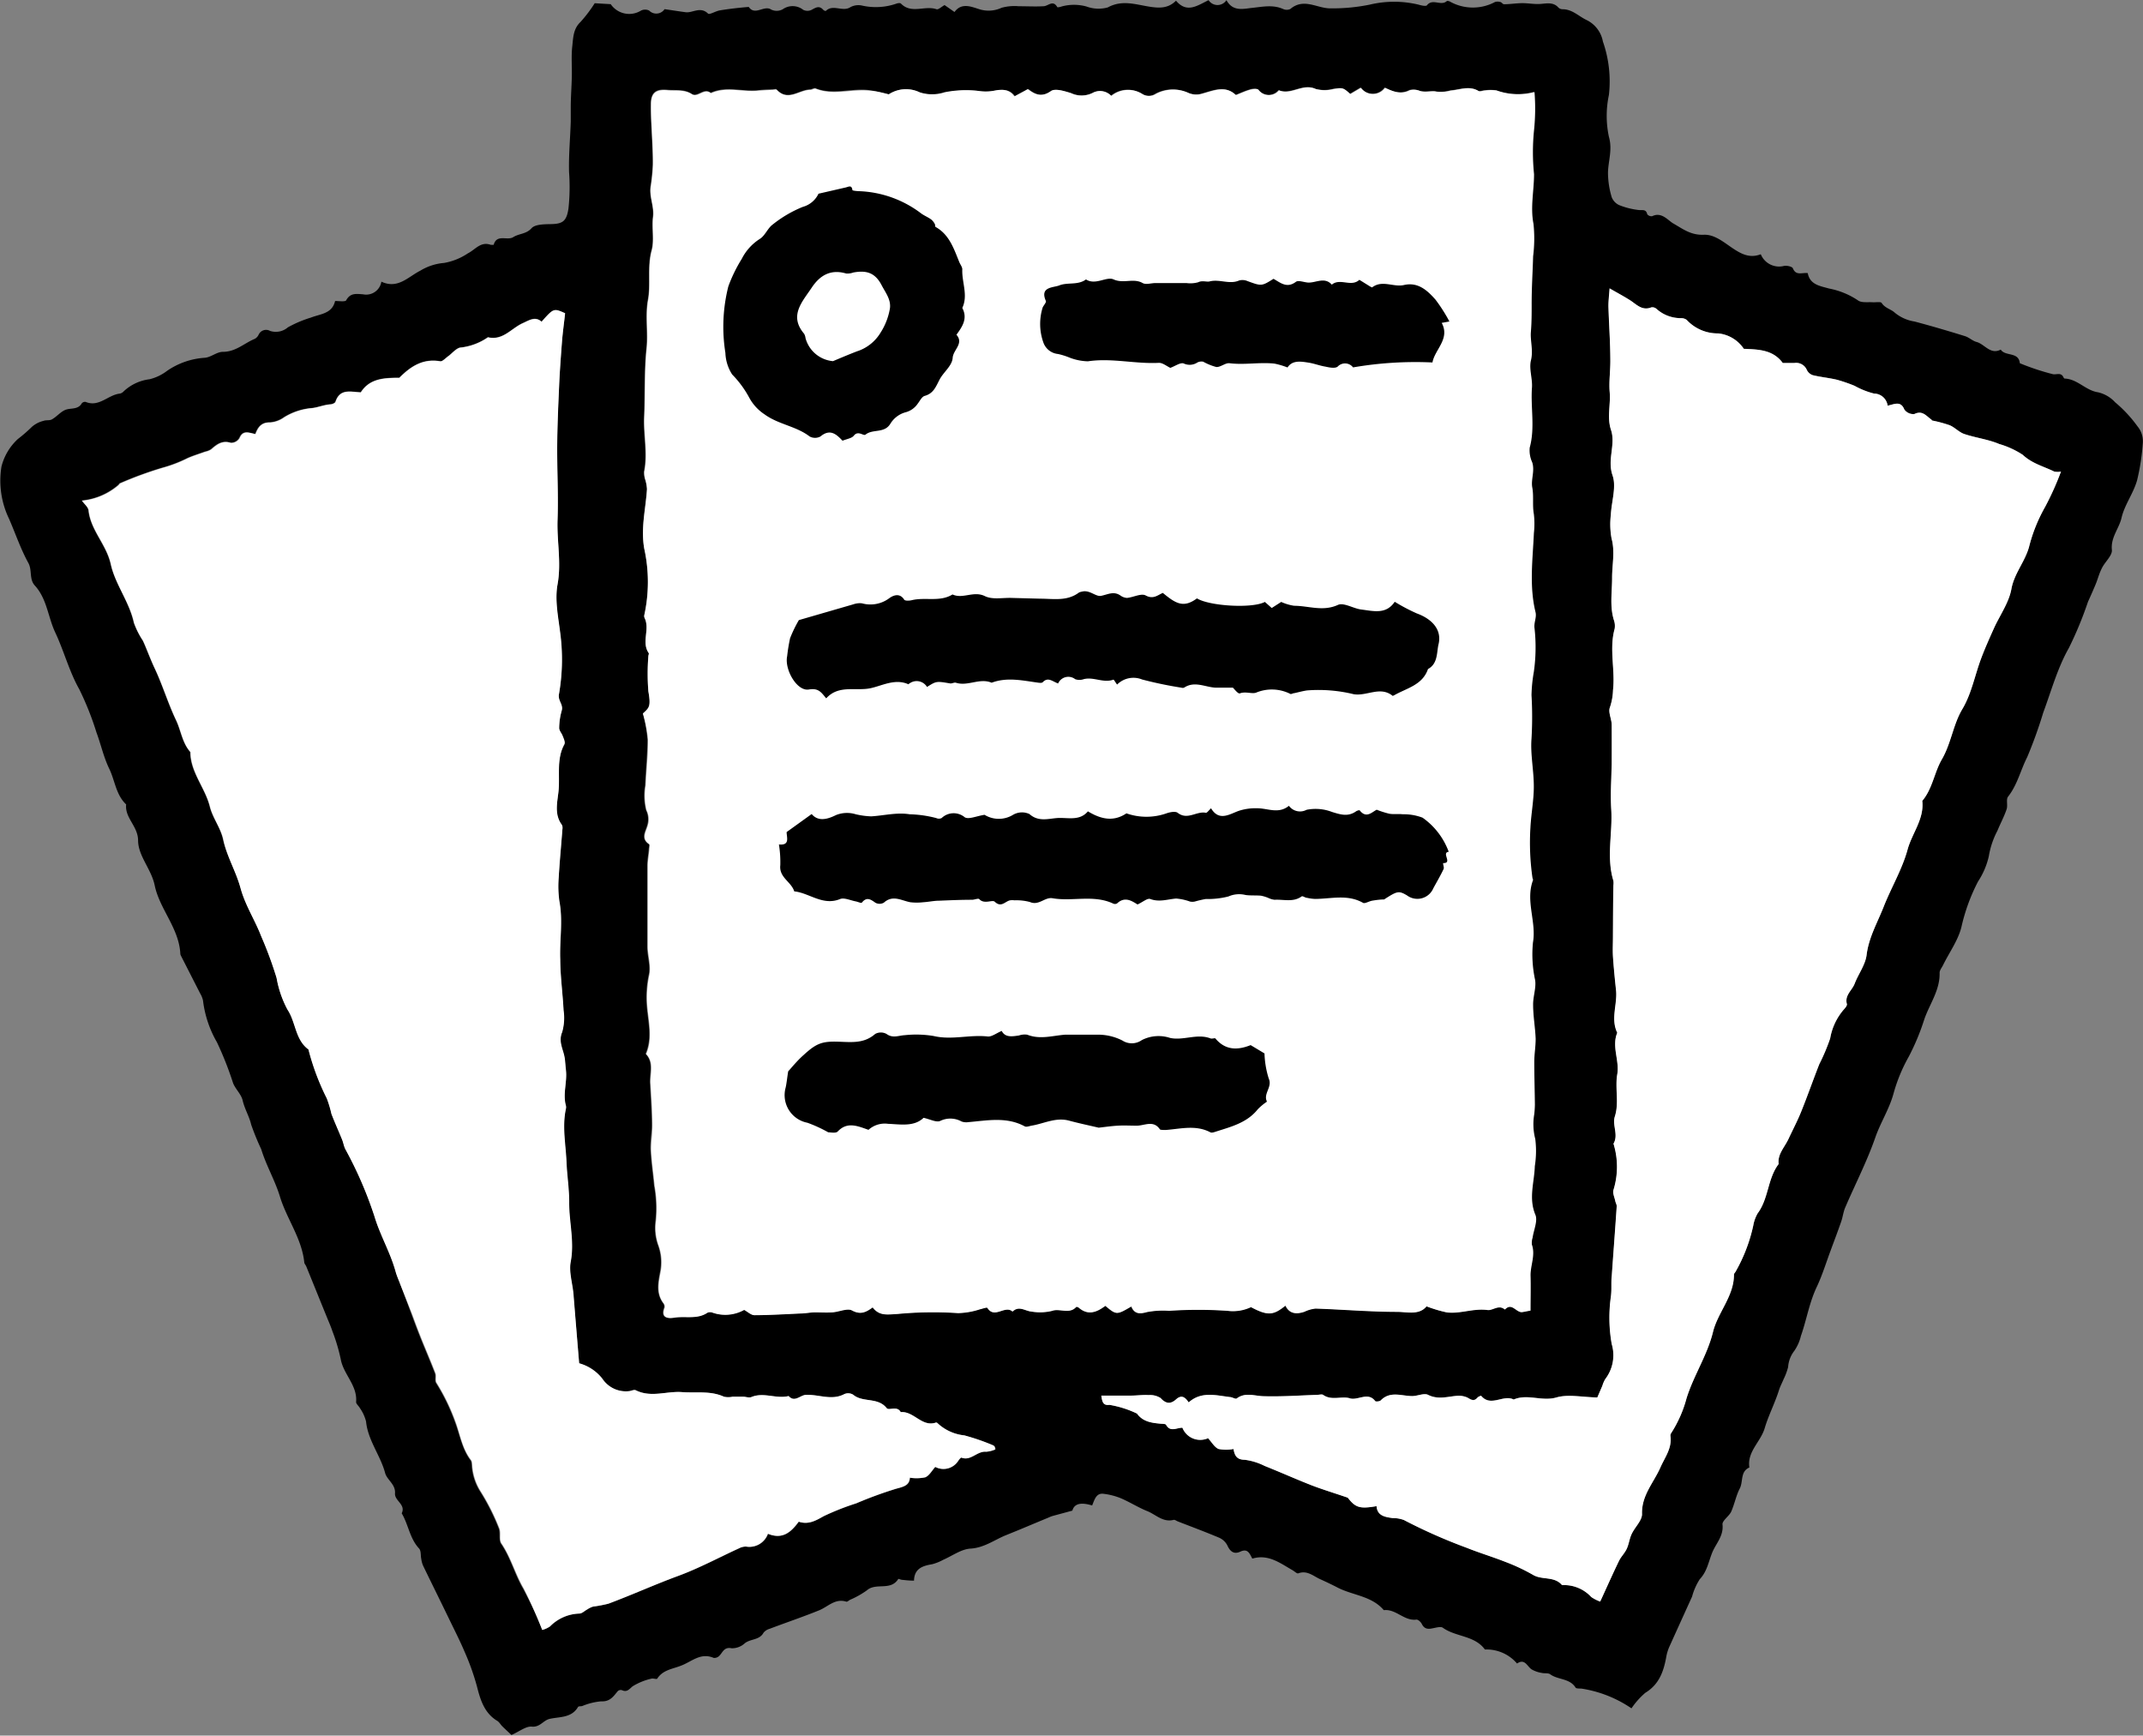
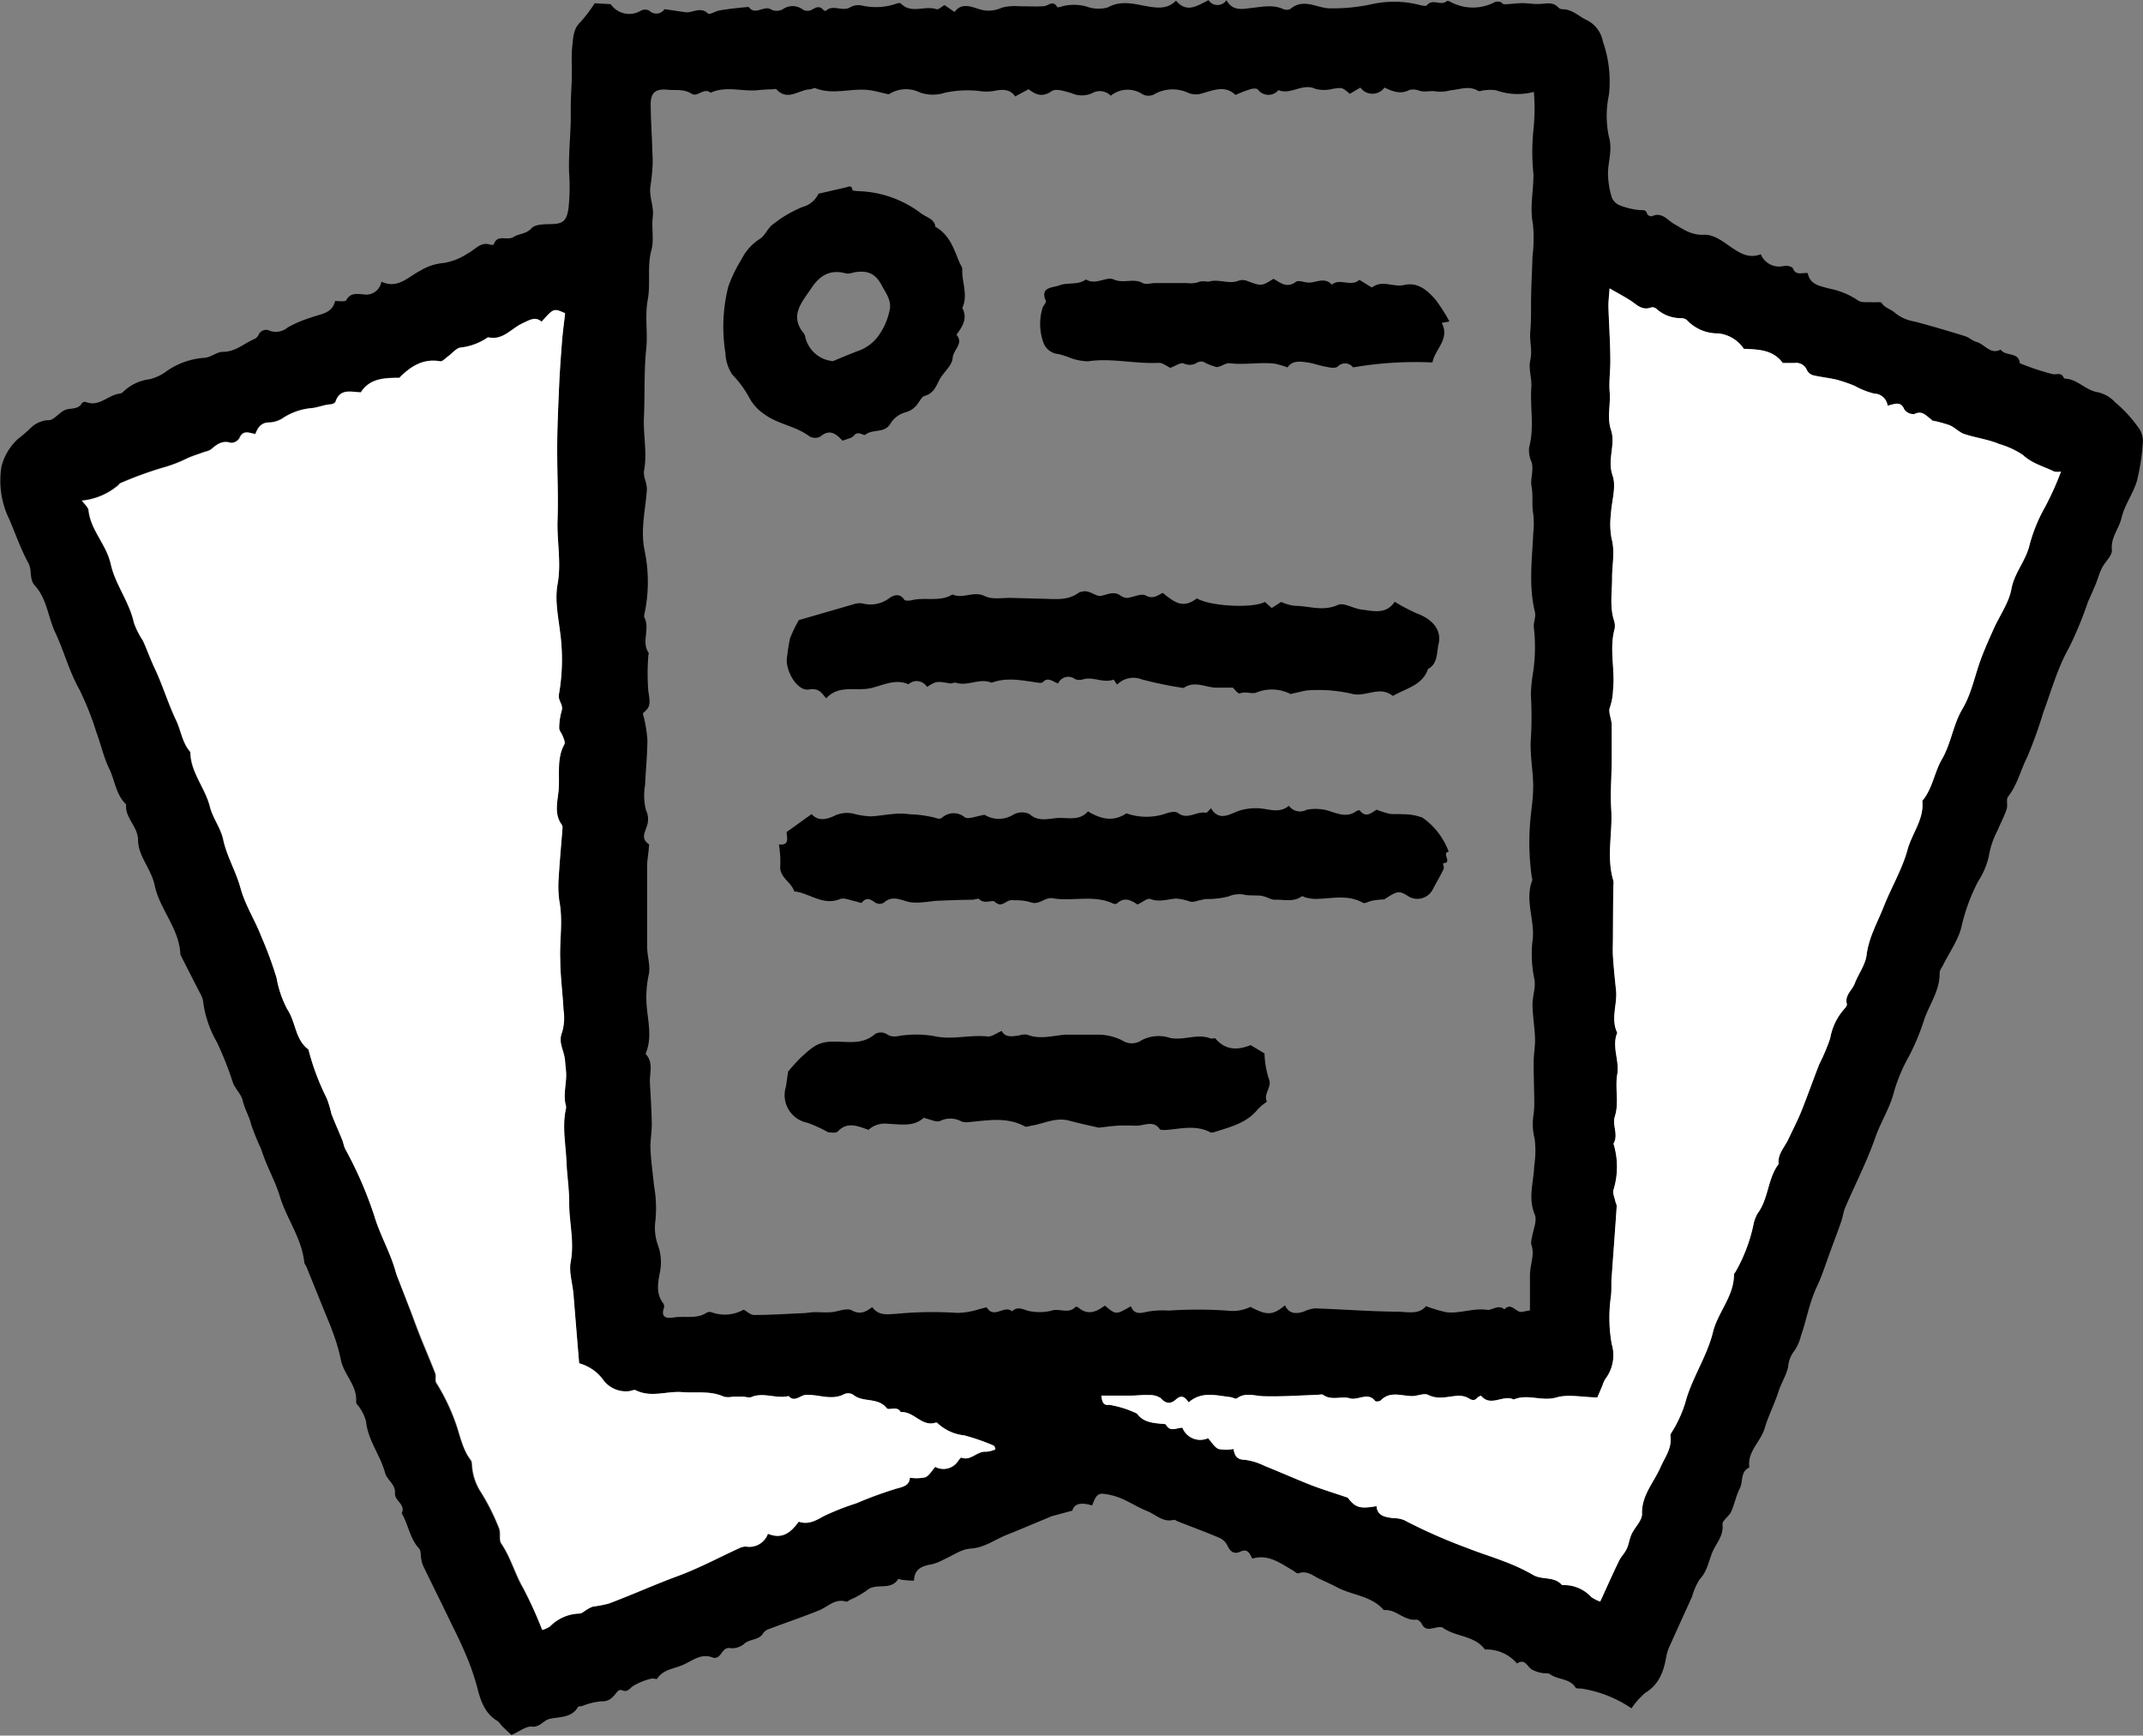
<svg xmlns="http://www.w3.org/2000/svg" viewBox="0 0 278.26 225.34">
  <rect x="0" y="0" width="278.26" height="225.34" fill="#808080" stroke="none" />
  <defs>
    <style>.cls-1{fill:#fff;}</style>
  </defs>
  <g id="Layer_2" data-name="Layer 2">
    <g id="Layer_1-2" data-name="Layer 1">
      <path d="M211.84,221.8a15.77,15.77,0,0,0-6.53-2.57c-.25,0-.64,0-.72-.11-.76-1.24-2.28-1-3.3-1.74-.27-.2-.74-.09-1.1-.18a3.82,3.82,0,0,1-1.35-.48c-.57-.42-.86-1.42-1.86-.74a5.2,5.2,0,0,0-4.17-1.82c-1.35-1.85-3.78-1.61-5.47-2.83-.28-.19-.87,0-1.29.07-.64.15-1.12.1-1.44-.57-.13-.25-.49-.58-.7-.55-1.55.19-2.57-1.3-4.06-1.24-.06,0-.15,0-.18,0-1.61-1.89-4.13-1.9-6.14-3-.69-.35-1.38-.68-2.09-1-.9-.4-1.7-1.2-2.86-.77-.18.07-.5-.27-.76-.41-1.61-.92-3.14-2.12-5.21-1.5-.35-.63-.57-1.37-1.57-.9-.79.37-1.31,0-1.67-.81a2.19,2.19,0,0,0-1.06-1c-1.78-.75-3.58-1.42-5.38-2.12-.18-.07-.38-.24-.54-.2-1.39.36-2.32-.7-3.43-1.14s-2.26-1.17-3.43-1.67a8.69,8.69,0,0,0-2.2-.57c-1-.15-1.2.75-1.52,1.51-1.22-.37-2.28-.38-2.57.67l-2.55.69a4,4,0,0,0-.54.21c-1.84.76-3.66,1.54-5.51,2.28-1.52.61-2.82,1.64-4.62,1.75-1.21.07-2.38.95-3.56,1.46a6.19,6.19,0,0,1-1.43.57c-1.23.21-2.31.55-2.35,2.13-.63,0-1.07-.06-1.5-.1-.19,0-.51-.16-.54-.12-1,1.6-2.89.43-4.08,1.48a11.46,11.46,0,0,1-2.17,1.22c-.17.09-.37.29-.5.25-1.45-.46-2.37.65-3.52,1.12-2.12.86-4.29,1.59-6.43,2.4a1.57,1.57,0,0,0-.79.5c-.54,1-1.69.78-2.44,1.38A2.45,2.45,0,0,1,95,214c-1-.21-1.16.56-1.62,1a.91.91,0,0,1-.71.25c-1.7-.73-2.84.48-4.22,1-1.12.45-2.36.54-3.11,1.69-.07.12-.51-.06-.74,0a8.15,8.15,0,0,0-2.46,1c-.48.4-.73.81-1.41.49a.58.58,0,0,0-.51.13c-.57.68-1,1.39-2.16,1.33a8.37,8.37,0,0,0-2.46.61c-.19.05-.48,0-.55.13-.85,1.44-2.39,1.24-3.69,1.54-.84.2-1.25,1.12-2.33,1-.76-.05-1.58.63-2.62,1.09-.26-.25-.72-.67-1.17-1.11-.23-.22-.39-.54-.65-.71-1.68-1-2.21-2.7-2.66-4.49a31.58,31.58,0,0,0-1.6-4.49c-.65-1.53-1.41-3-2.14-4.52-1.08-2.23-2.19-4.46-3.27-6.7a3.35,3.35,0,0,1-.22-.84c-.1-.46,0-1.08-.31-1.38-1.2-1.31-1.36-3.09-2.23-4.54.57-1.15-.94-1.62-.87-2.59.09-1.16-1-1.72-1.27-2.6-.61-2.33-2.25-4.27-2.49-6.74a5.31,5.31,0,0,0-.79-1.72c-.15-.29-.52-.56-.5-.82.18-2.15-1.65-3.57-2-5.56a23.79,23.79,0,0,0-1.08-3.62c-.22-.67-.52-1.32-.79-2-.87-2.13-1.73-4.27-2.6-6.4-.07-.18-.24-.34-.26-.52-.32-3.13-2.28-5.65-3.16-8.55-.65-2.13-1.77-4-2.43-6.15A32.56,32.56,0,0,1,32.61,146c-.22-1-.84-2-1.1-3.12-.18-.8-.92-1.46-1.24-2.24a43.59,43.59,0,0,0-2.1-5.32,14.19,14.19,0,0,1-1.81-5.42A3,3,0,0,0,26,129l-2.51-4.92a1.34,1.34,0,0,1-.07-.18c-.14-3.36-2.69-5.85-3.33-8.93-.44-2.15-2.14-3.8-2.16-5.84,0-1.86-1.74-2.92-1.55-4.69-1.33-1.25-1.45-3.09-2.19-4.62s-1.08-3.15-1.66-4.71a38.75,38.75,0,0,0-2.23-5.61c-1.31-2.31-2-5-3.13-7.39-.94-2-1.07-4.36-2.64-6.08-.77-.83-.33-2-.85-2.94-1-1.82-1.66-3.79-2.49-5.7a11.4,11.4,0,0,1-1-6.81A7.26,7.26,0,0,1,2.32,57a19.93,19.93,0,0,0,1.82-1.58,3.55,3.55,0,0,1,1.52-.78c.35-.14.82,0,1.13-.22.64-.37,1.16-1.05,1.83-1.25s1.55,0,2-.81a.56.56,0,0,1,.5-.18c1.75.73,2.92-.93,4.46-1.08a.93.93,0,0,0,.47-.28,5.94,5.94,0,0,1,3.37-1.58,6.21,6.21,0,0,0,2.3-1.11,9.73,9.73,0,0,1,4.89-1.68c.8-.07,1.56-.78,2.34-.77,1.67,0,2.77-1.13,4.14-1.69a1.2,1.2,0,0,0,.49-.53,1.06,1.06,0,0,1,1.48-.5,2.39,2.39,0,0,0,2.32-.46,15.27,15.27,0,0,1,3-1.27c1.22-.48,2.75-.49,3.13-2.15.52,0,1.31.13,1.44-.09.55-1,1.32-.83,2.18-.78a2,2,0,0,0,2.39-1.64c2.14,1,3.47-.63,5.06-1.43a7,7,0,0,1,3.07-1,8,8,0,0,0,3.09-1.24c1-.5,1.66-1.59,3-1.11.11,0,.35,0,.36,0,.41-1.45,1.76-.51,2.54-1s1.68-.38,2.38-1.16c.44-.49,1.53-.51,2.33-.53,1.74,0,2.2-.37,2.46-2a26.11,26.11,0,0,0,.08-4.76c-.06-2.17.15-4.35.22-6.53,0-.61,0-1.22,0-1.82,0-1.36.11-2.72.14-4.07s-.09-2.64.06-3.94c.12-1.09.12-2.24,1.07-3.13A18.25,18.25,0,0,0,77.22.42L79.3.54a2.91,2.91,0,0,0,3.94.83,1.21,1.21,0,0,1,1.05,0,1.29,1.29,0,0,0,2-.18c1.06.15,1.91.29,2.76.4s1.91-.79,2.88.17c.19.2,1-.34,1.59-.42C94.74,1.14,96,1,97.22.9c.82,1.2,2-.29,2.93.35a1.64,1.64,0,0,0,1.49-.05,2.22,2.22,0,0,1,2.66.08,1.24,1.24,0,0,0,1.08,0c.56-.31,1-.59,1.52,0,.07.09.3.17.34.13.94-.91,2.18.19,3.2-.49a2.18,2.18,0,0,1,1.48-.2,8.15,8.15,0,0,0,4.51-.26c.16-.06.46-.09.55,0,1.35,1.4,3.12.21,4.62.74.24.08.64-.32,1.05-.54l1.29.9c.88-1.22,2.1-.72,3.11-.4a4,4,0,0,0,3-.15,6.25,6.25,0,0,1,2.22-.2c1.07,0,2.14.06,3.21,0,.61,0,1.24-.88,1.8.11,0,.06.37,0,.54-.07a6.06,6.06,0,0,1,3.27,0,4.47,4.47,0,0,0,2.76.11c1.82-1,3.57-.39,5.3-.11,1.34.22,2.51.28,3.55-.76,1.42,1.68,2.77.63,4.23-.07a1.38,1.38,0,0,0,2.32,0c.84,1.53,2.2,1.12,3.36,1,1.35-.14,2.67-.44,4,.15a1.11,1.11,0,0,0,.93,0c1.69-1.43,3.34-.18,5-.09a24,24,0,0,0,5.32-.48,13.63,13.63,0,0,1,6.32,0c.36.11,1,.25,1.11.08.73-.92,1.81.14,2.56-.53.08-.07.36,0,.52.11a6.1,6.1,0,0,0,5.75,0,1.17,1.17,0,0,1,.67,0c.18,0,.33.29.49.29.78,0,1.56-.13,2.34-.14s1.62.16,2.42.1,1.66-.27,2.32.48a.79.79,0,0,0,.54.21c1.26,0,2.09.92,3.13,1.41a3.87,3.87,0,0,1,2.1,2.78,15.66,15.66,0,0,1,.78,6.94,13.06,13.06,0,0,0,0,5.43c.48,1.68-.08,3.1-.12,4.63a11.23,11.23,0,0,0,.48,3.2,1.86,1.86,0,0,0,1,1.05,9.85,9.85,0,0,0,2.62.64c.47,0,.86-.08,1,.54a.71.71,0,0,0,.64.25c1.2-.59,2,.49,2.7.92,1.27.72,2.3,1.56,4,1.49,1.42-.06,2.62,1,3.81,1.79s2.23,1.26,3.59.74a2.57,2.57,0,0,0,3,1.52c.37-.08,1.07.07,1.17.31.4,1,1.2.52,1.93.62.28,1.52,1.62,1.67,2.76,2A10.11,10.11,0,0,1,241.25,39c.46.35,1.32.19,2,.25.37,0,1-.09,1.08.09.43.67,1.21.8,1.68,1.24a5.27,5.27,0,0,0,2.57,1.16c2.2.58,4.39,1.23,6.56,1.9.52.16,1,.62,1.48.75,1.08.27,1.8,1.71,3.17,1,.59.92,2.32.24,2.48,1.77a32,32,0,0,0,4.28,1.42c.5.1,1.08-.29,1.4.44a.22.22,0,0,0,.14.13c1.66.06,2.72,1.54,4.32,1.78a4.31,4.31,0,0,1,2.23,1.3,17,17,0,0,1,2.91,3.13,3,3,0,0,1,.69,2.11,28.78,28.78,0,0,1-.75,4.9c-.49,1.71-1.59,3.12-2,4.79-.31,1.45-1.44,2.58-1.27,4.24.07.72-.87,1.52-1.28,2.33s-.53,1.41-.82,2.11-.65,1.52-1,2.28a48.25,48.25,0,0,1-2.48,6c-1.48,2.6-2.29,5.59-3.34,8.42a58.08,58.08,0,0,1-2.08,5.77c-.86,1.68-1.27,3.59-2.48,5.12-.29.37,0,1.14-.2,1.67-.32.94-.8,1.82-1.18,2.75a10.93,10.93,0,0,0-1.12,3.32,9.94,9.94,0,0,1-1.4,3.28,24.35,24.35,0,0,0-2.11,5.7c-.38,1.81-1.59,3.44-2.43,5.15-.16.33-.45.67-.45,1,.06,2.28-1.32,4.07-2,6.08a29.92,29.92,0,0,1-2,4.8,21.27,21.27,0,0,0-2,4.86c-.56,2-1.67,3.7-2.34,5.62-1.08,3.11-2.61,6.07-3.91,9.1-.25.58-.32,1.23-.52,1.82-.44,1.27-.92,2.53-1.38,3.78-.58,1.56-1.07,3.16-1.77,4.66-1,2.07-1.34,4.31-2.09,6.43a5.69,5.69,0,0,1-.86,1.94,3.84,3.84,0,0,0-.8,2.1,8,8,0,0,1-.59,1.58c-.19.47-.44.92-.59,1.4-.53,1.69-1.37,3.3-1.85,4.92-.52,1.81-2.32,3.07-2,5.14-1.21.53-.78,1.83-1.25,2.73s-.67,2-1.11,3c-.28.61-1.18,1.16-1.13,1.67.16,1.51-.86,2.47-1.34,3.66s-.66,2.44-1.61,3.44a8,8,0,0,0-1,2.26c-1,2.2-2,4.4-3,6.62a5.8,5.8,0,0,0-.36,1.25c-.34,1.87-.93,3.54-2.71,4.62A10.27,10.27,0,0,0,211.84,221.8ZM115.4,12.25c-.93-.21-1.73-.44-2.53-.55-2.32-.3-4.67.67-7-.25-.18-.07-.46.14-.7.15-1.45.05-2.89,1.58-4.35,0-.09-.1-.37,0-.56,0-.63,0-1.26.05-1.89.11-2,.2-4.11-.59-6.1.33-.88-.73-1.7.63-2.47.13-1-.65-2.11-.42-3.16-.52-1.5-.14-2.12.36-2.15,1.8,0,1.77.12,3.54.19,5.31,0,.87.1,1.75.06,2.61a25.91,25.91,0,0,1-.28,2.78c-.22,1.37.48,2.64.3,4s.19,3-.18,4.33c-.58,2.14-.08,4.28-.47,6.42s0,4.15-.18,6.2c-.33,3-.18,6.06-.32,9.09-.1,2.33.46,4.67,0,7a3,3,0,0,0,.17,1.13A5.44,5.44,0,0,1,84,63.48c-.16,2.58-.83,5.08-.35,7.75a20.05,20.05,0,0,1,0,8.62.62.62,0,0,0,.05.38c.71,1.46-.46,3.14.54,4.56,0,.08-.06.25-.06.38a28.94,28.94,0,0,0,0,4.56c.35,2,.11,2.13-.71,2.89A18.45,18.45,0,0,1,84.06,96c0,2-.22,4-.3,5.94a7.9,7.9,0,0,0,.11,3.23,2.64,2.64,0,0,1,.15,2c-.22.81-.88,1.68.21,2.41.11.08,0,.48,0,.73-.06.7-.2,1.4-.2,2.09,0,3.51,0,7,0,10.52,0,1.2.45,2.46.21,3.6a14.06,14.06,0,0,0-.27,4.09c.17,2.06.74,4.16-.15,6.21,1.09,1.14.49,2.54.57,3.83.1,1.79.22,3.58.24,5.37,0,1.06-.22,2.13-.17,3.18.07,1.58.31,3.15.46,4.73a16.29,16.29,0,0,1,.18,4.58,6.67,6.67,0,0,0,.35,3.21,6.43,6.43,0,0,1,.25,3.39c-.26,1.39-.57,2.81.41,4.1a.71.71,0,0,1,.12.54c-.5,1.34.37,1.45,1.27,1.3,1.43-.23,3,.26,4.3-.65a.9.9,0,0,1,.66,0,5,5,0,0,0,4.1-.36c.48.26.91.69,1.34.69,2.07,0,4.14-.14,6.2-.23.56,0,1.12-.13,1.67-.14.75,0,1.5.07,2.24,0s2-.58,2.57-.24c1.1.6,1.8.23,2.67-.41.87,1.18,2,.92,3.22.86a49.2,49.2,0,0,1,7.87-.11,9.77,9.77,0,0,0,2.81-.49c.36-.07,1-.3,1-.19.92,1.5,2.3-.41,3.26.48.82-.82,1.63-.08,2.45,0a6.65,6.65,0,0,0,2.64-.08c1-.39,2.27.5,3.17-.52,0,0,.26,0,.35.1,1.24,1.08,2.38.54,3.44-.25,1.45,1.21,1.45,1.21,3.38.08.38.95,1,1,2,.74a11,11,0,0,1,2.88-.17,56.54,56.54,0,0,1,7.59,0,5.45,5.45,0,0,0,3.06-.48c2.21,1.18,2.92,1.06,4.48-.2.52,1.11,1.42,1.14,2.44.81a4.48,4.48,0,0,1,1.46-.42c3.54.12,7.08.4,10.62.43,1.32,0,2.84.45,3.79-.72a17.57,17.57,0,0,0,2.65.79c1.75.21,3.46-.56,5.27-.31.69.09,1.47-.76,2.26-.06.93-1,1.51.51,2.32.32l1-.19c0-1.56,0-3,0-4.5s.66-2.68.17-4.07a2.12,2.12,0,0,1,.09-.88c.14-1,.7-2.17.36-3-.9-2.16-.13-4.21-.07-6.3a12.71,12.71,0,0,0,.06-3.53,7.58,7.58,0,0,1-.14-3.17,11.88,11.88,0,0,0,.09-1.33c0-1.83-.09-3.67-.08-5.5,0-1,.21-2,.18-3-.05-1.47-.31-2.94-.33-4.42,0-1.07.42-2.18.26-3.22a15.72,15.72,0,0,1-.28-4.88c.45-2.69-1.06-5.37,0-8.07,0-.09-.05-.24-.07-.36a31.84,31.84,0,0,1-.26-6.47c.09-1.78.44-3.55.44-5.32,0-2.08-.46-4.17-.3-6.22a48.8,48.8,0,0,0,0-5.67,19.55,19.55,0,0,1,.3-3,22.52,22.52,0,0,0,.1-5.62c-.13-.81.3-1.43.12-2.16-.83-3.4-.36-6.83-.21-10.25a11.16,11.16,0,0,0,0-2.45c-.22-1.18,0-2.35-.22-3.54-.2-1,.32-2.12,0-3.21a3.68,3.68,0,0,1-.32-1.91c.71-2.59.1-5.2.29-7.79.08-1.16-.39-2.4-.14-3.5.3-1.31-.11-2.5,0-3.74s.1-2.32.1-3.49c0-2.11.13-4.21.19-6.31a18.48,18.48,0,0,0,.05-4.2c-.43-2.19.1-4.31.07-6.47a27.94,27.94,0,0,1,0-5.71,27.19,27.19,0,0,0,.06-4.94,8.2,8.2,0,0,1-4.91-.21,5.28,5.28,0,0,0-1.49,0c-.29,0-.65.19-.85.07-1.2-.72-2.42-.15-3.62-.06a4.69,4.69,0,0,1-1.86.14c-.54-.14-1.38.13-2.11-.08a2.15,2.15,0,0,0-1.33-.11c-1.16.61-2.16.19-3.23-.31a1.93,1.93,0,0,1-3.13,0l-1.37.81c-1-.86-1-.82-2.19-.65a4.49,4.49,0,0,1-2.3,0c-1.68-.78-3.18.84-4.78.17a1.69,1.69,0,0,1-2.67-.08c-.19-.19-.74-.13-1.08,0-.61.17-1.19.45-1.84.7-1.35-1.32-2.92-.57-4.35-.19a2.56,2.56,0,0,1-1.79-.08,4.78,4.78,0,0,0-4.25.11,1.62,1.62,0,0,1-1.79,0,3.45,3.45,0,0,0-4,.27A2,2,0,0,0,142,12a3.22,3.22,0,0,1-2.87.09c-.84-.23-2-.64-2.57-.26-1.22.85-2.1.46-3-.25l-1.74.94c-.71-1-1.69-.93-2.77-.71a6,6,0,0,1-1.94,0,14,14,0,0,0-4.37.22,5.21,5.21,0,0,1-3.24,0A4.09,4.09,0,0,0,115.4,12.25ZM75.2,177c-.26-3.09-.5-6-.77-8.93-.12-1.41-.61-2.87-.36-4.2.5-2.6-.22-5.1-.2-7.65,0-1.72-.26-3.45-.34-5.16-.1-2.35-.6-4.71-.08-7.07a.87.87,0,0,0,0-.39c-.41-1.55.21-3.08,0-4.63-.07-.54-.08-1.09-.17-1.62-.18-1.09-.84-2.06-.32-3.3a6.7,6.7,0,0,0,.2-2.77c-.11-2.2-.38-4.39-.43-6.58-.07-2.52.37-5-.11-7.56a14,14,0,0,1-.09-3.11c.12-2.09.32-4.17.48-6.26a.87.87,0,0,0-.07-.56c-1.09-1.46-.51-3.21-.41-4.67.13-1.91-.31-4,.74-5.82.14-.24-.12-.73-.24-1.09s-.45-.69-.44-1a8.71,8.71,0,0,1,.33-2.27c.24-.78-.52-1.25-.36-2.12a26.1,26.1,0,0,0,.16-8c-.26-2.08-.71-4.27-.34-6.27.53-2.84-.08-5.57,0-8.34.11-3.11-.07-6.22-.05-9.33,0-2.67.13-5.33.25-8,.08-2,.23-3.94.38-5.9.1-1.22.27-2.43.4-3.61C71.9,40,71.9,40,70.3,41.75c-.81-.73-1.58-.2-2.42.18-1.49.68-2.6,2.3-4.54,1.84a7.7,7.7,0,0,1-3.61,1.34c-.56.13-1,.72-1.51,1.09s-.76.74-1.06.69c-2.3-.41-3.92.73-5.33,2.14-2,0-3.83.09-5,1.89-1.31-.05-2.71-.54-3.29,1.23-.06.17-.43.31-.67.33-.85.06-1.69.43-2.44.49a8.13,8.13,0,0,0-3.59,1.19,3.55,3.55,0,0,1-1.8.66c-1.15,0-1.59.64-1.92,1.51-.84-.17-1.61-.56-2.06.52a1.28,1.28,0,0,1-1.12.62c-1.12-.36-1.82.2-2.57.85a2.29,2.29,0,0,1-.77.3c-.76.28-1.54.51-2.28.84a17.83,17.83,0,0,1-3.27,1.25,48.38,48.38,0,0,0-5.46,2c-.11,0-.17.18-.27.26a8.51,8.51,0,0,1-4.72,2c.32.46.81.84.86,1.27.28,2.63,2.33,4.48,2.89,7s2.41,4.88,3,7.59a10.64,10.64,0,0,0,1.16,2.31c.3.63.54,1.28.81,1.92s.42,1,.66,1.54c1.07,2.23,1.77,4.62,2.84,6.87.65,1.35.8,2.95,1.86,4.14,0,2.65,1.92,4.64,2.53,7.08.38,1.52,1.39,2.73,1.73,4.27.49,2.18,1.7,4.15,2.28,6.27s1.87,4.13,2.68,6.24a50.33,50.33,0,0,1,2,5.42,13.63,13.63,0,0,0,1.44,4.14c1.09,1.64,1,3.87,2.7,5.15,0,0,0,.11.06.18a31.5,31.5,0,0,0,2.34,6.19,14.47,14.47,0,0,1,.6,2c.43,1.13.93,2.22,1.38,3.33.17.41.23.87.43,1.26A51.17,51.17,0,0,1,48.66,158c.71,2.42,2.05,4.65,2.73,7.12.16.59.43,1.16.64,1.74l1.41,3.81c.37,1,.74,2,1.14,3,.62,1.55,1.29,3.09,1.89,4.65.14.38-.06.93.14,1.24a26.29,26.29,0,0,1,2.47,5.09c.63,1.66.9,3.47,2,4.93.2.26.14.72.2,1.09a7.18,7.18,0,0,0,1.07,3,28.35,28.35,0,0,1,2.39,4.73c.25.59,0,1.48.29,2,1.26,1.82,1.79,4,2.89,5.86a59.14,59.14,0,0,1,2.52,5.37,3.39,3.39,0,0,0,1-.46,5.59,5.59,0,0,1,3.81-1.67c.32,0,.63-.34,1-.52a3.06,3.06,0,0,1,.77-.38,18.13,18.13,0,0,0,2-.38c3.06-1.15,6-2.49,9.1-3.62,2.69-1,5.24-2.37,7.86-3.57a2,2,0,0,1,.9-.23,2.56,2.56,0,0,0,2.86-1.66c1.89.78,3-.21,4-1.57,1.28.43,2.2-.15,3.25-.72a33.48,33.48,0,0,1,4.21-1.66,53,53,0,0,1,5.19-1.9c1-.26,1.72-.42,1.78-1.43a5.45,5.45,0,0,0,2-.05c.52-.22.85-.86,1.3-1.35a2.27,2.27,0,0,0,3-.82c.11-.16.32-.42.39-.39,1.24.49,2-.87,3.21-.76a3.59,3.59,0,0,0,1.19-.3c0-.42-.2-.5-.37-.57a29,29,0,0,0-3.64-1.25,6,6,0,0,1-3.5-1.6.26.26,0,0,0-.18-.07c-1.84.61-2.88-1.51-4.59-1.35-.44-.88-1.53-.16-1.82-.52-1.15-1.46-3.1-.68-4.36-1.75a1.25,1.25,0,0,0-1.12-.08c-1.65.89-3.33,0-5,.11-.74,0-1.47,1-2.25.15-1.6.41-3.24-.55-4.85.14-.26.11-.63,0-1-.05l-1.43,0a2.73,2.73,0,0,1-1.11,0c-1.76-.81-3.64-.46-5.46-.6-2-.15-4,.74-6-.24-.19-.09-.5,0-.75.1a3.67,3.67,0,0,1-3.59-1.6A5.75,5.75,0,0,0,75.2,177ZM209,37.44c-.06,1.1-.15,1.82-.13,2.53.07,2.24.21,4.47.24,6.7,0,1.39-.19,2.78-.09,4.15.13,1.67-.38,3.33.18,5,.63,1.89-.52,3.83.2,5.9.52,1.49-.14,3.38-.22,5.09a10.34,10.34,0,0,0,.09,3.1c.47,1.71.06,3.4.07,5.07,0,1.84-.33,3.68.23,5.51a2.28,2.28,0,0,1,.1,1.15c-.73,2.63.09,5.29-.21,7.94a7.72,7.72,0,0,1-.4,2.24c-.26.63.21,1.52.23,2.3.06,1.72.07,3.43,0,5.15,0,1.94-.18,3.89-.06,5.84.19,3.07-.66,6.18.28,9.24a2.29,2.29,0,0,1,0,.58q0,3.34-.06,6.68c0,.85,0,1.71,0,2.55.1,1.5.25,3,.41,4.48.18,1.81-.72,3.65.15,5.44-.78,1.79.27,3.59,0,5.39s.27,3.67-.32,5.5c-.35,1.11.51,2.36-.17,3.51a10.16,10.16,0,0,1,0,6c-.13.42.13.95.23,1.43,0,.23.21.47.19.69-.2,3-.43,6-.64,9-.06.89,0,1.79-.11,2.68a19.62,19.62,0,0,0,.1,6.21,5.08,5.08,0,0,1-.82,4.53,3.51,3.51,0,0,0-.39.88l-.66,1.53c-2,0-3.78-.43-5.31,0-1.9.55-3.75-.51-5.55.27-1.33-.7-3,1-4.22-.48,0,0-.37.1-.48.23-.46.52-.81.27-1.3,0a2.76,2.76,0,0,0-1.49-.22c-1.22.12-2.38.49-3.63-.14-.52-.26-1.36.16-2.05.16-1.39,0-2.86-.7-4.09.56-.14.14-.64.19-.72.09-.94-1.25-2.16,0-3.3-.36s-2.35.35-3.47-.45c-.17-.12-.5,0-.76,0-2.31.08-4.63.25-6.94.18-1.2,0-2.38-.56-3.51.29-.16.12-.57-.15-.87-.18-1.84-.22-3.71-.78-5.37.69-.48-.71-.95-1-1.64-.39s-1.3.59-2-.17a2.57,2.57,0,0,0-1.57-.39c-.74-.05-1.49.06-2.24.07H143c.12.79.21,1.31,1.06,1.2a13.31,13.31,0,0,1,3.57,1.13c.78,1.08,1.92,1.21,3.1,1.32.24,0,.61,0,.68.14.54,1,1.37.35,2.12.38a2.49,2.49,0,0,0,3.33,1.36c.5.54.85,1.19,1.37,1.4a5.1,5.1,0,0,0,1.94,0c.13.81.39,1.38,1.45,1.4a8,8,0,0,1,2.57.79c2,.8,4,1.69,6,2.48,1.44.56,2.93,1,4.81,1.65,1,1.28,1.54,1.49,3.74,1.1.11,1.25,1.08,1.41,2.08,1.55a4.13,4.13,0,0,1,1.47.25,69.77,69.77,0,0,0,8.16,3.61c1.65.66,3.36,1.17,5,1.82a24.62,24.62,0,0,1,3.6,1.69c1.18.71,2.78.14,3.77,1.33,0,0,.12,0,.18,0a4.79,4.79,0,0,1,3.62,1.55,5.26,5.26,0,0,0,1.16.59c.85-1.85,1.62-3.59,2.45-5.3.26-.55.73-1,1-1.56s.35-1.32.64-1.92c.42-.89,1.37-1.74,1.34-2.58-.08-2.43,1.53-4.11,2.4-6.08.6-1.34,1.51-2.49,1.29-4.06a.57.57,0,0,1,.09-.36,15.92,15.92,0,0,0,2-4.53c.92-3,2.69-5.56,3.43-8.59.63-2.59,2.76-4.65,2.73-7.49,0-.11.12-.22.19-.33a21.14,21.14,0,0,0,2.31-6,4.83,4.83,0,0,1,.57-1.6c1.44-1.92,1.28-4.51,2.73-6.41-.16-1.32.8-2.21,1.29-3.28s1.14-2.29,1.62-3.48c.83-2.05,1.56-4.15,2.37-6.21a25.48,25.48,0,0,0,1.41-3.34,7.76,7.76,0,0,1,1.71-3.68c.21-.23.52-.58.46-.78-.34-1.14.63-1.76,1-2.62.48-1.27,1.4-2.46,1.56-3.75.28-2.29,1.41-4.21,2.22-6.27,1-2.5,2.4-4.85,3.1-7.41.58-2.13,2.18-4,1.91-6.33,1.34-1.58,1.57-3.7,2.55-5.4,1.2-2.07,1.42-4.44,2.65-6.51s1.62-4.38,2.44-6.57c.5-1.34,1.09-2.64,1.67-3.94.77-1.69,1.94-3.31,2.26-5.08.37-2,1.73-3.5,2.28-5.42a20.87,20.87,0,0,1,2.09-5.23,37.77,37.77,0,0,0,2.07-4.6,2.42,2.42,0,0,1-.87,0c-1.38-.68-2.87-1-4.1-2.18a11.3,11.3,0,0,0-3.05-1.4c-1.44-.61-3.05-.8-4.54-1.3-.68-.23-1.22-.86-1.9-1.14a16.83,16.83,0,0,0-2.27-.61c-.05,0-.07-.11-.12-.14-.65-.45-1.14-1.22-2.19-.7a1.44,1.44,0,0,1-1.3-.59c-.48-1.2-1.35-.65-2.17-.5a1.8,1.8,0,0,0-1.77-1.57,10.45,10.45,0,0,1-2.51-1,20,20,0,0,0-2.33-.8c-1-.24-2.09-.34-3.12-.59a1.34,1.34,0,0,1-.78-.72,1.5,1.5,0,0,0-1.59-.86h-1.53c-1.28-1.74-3.15-1.75-5.06-1.84a4.54,4.54,0,0,0-3.32-2,5.48,5.48,0,0,1-4.1-1.76,1.22,1.22,0,0,0-.73-.22,4.7,4.7,0,0,1-3.17-1.19.8.8,0,0,0-.69-.21c-1.19.48-1.89-.36-2.72-.9S210.06,38.07,209,37.44Z" />
-       <path class="cls-1" d="M115.4,12.25a4.09,4.09,0,0,1,4-.27,5.21,5.21,0,0,0,3.24,0A14,14,0,0,1,127,11.8a6,6,0,0,0,1.94,0c1.08-.22,2.06-.29,2.77.71l1.74-.94c.93.71,1.81,1.1,3,.25.54-.38,1.73,0,2.57.26A3.22,3.22,0,0,0,142,12a2,2,0,0,1,2.31.46,3.45,3.45,0,0,1,4-.27,1.62,1.62,0,0,0,1.79,0,4.78,4.78,0,0,1,4.25-.11,2.56,2.56,0,0,0,1.79.08c1.43-.38,3-1.13,4.35.19.65-.25,1.23-.53,1.84-.7.34-.09.89-.15,1.08,0a1.69,1.69,0,0,0,2.67.08c1.6.67,3.1-.95,4.78-.17a4.49,4.49,0,0,0,2.3,0c1.22-.17,1.22-.21,2.19.65l1.37-.81a1.93,1.93,0,0,0,3.13,0c1.07.5,2.07.92,3.23.31a2.15,2.15,0,0,1,1.33.11c.73.21,1.57-.06,2.11.08a4.69,4.69,0,0,0,1.86-.14c1.2-.09,2.42-.66,3.62.06.2.12.56-.07.85-.07a5.28,5.28,0,0,1,1.49,0,8.2,8.2,0,0,0,4.91.21,27.19,27.19,0,0,1-.06,4.94,27.94,27.94,0,0,0,0,5.71c0,2.16-.5,4.28-.07,6.47a18.48,18.48,0,0,1-.05,4.2c-.06,2.1-.2,4.2-.19,6.31,0,1.17,0,2.32-.1,3.49s.34,2.43,0,3.74c-.25,1.1.22,2.34.14,3.5-.19,2.59.42,5.2-.29,7.79a3.68,3.68,0,0,0,.32,1.91c.36,1.09-.16,2.19,0,3.21.23,1.19,0,2.36.22,3.54a11.16,11.16,0,0,1,0,2.45c-.15,3.42-.62,6.85.21,10.25.18.73-.25,1.35-.12,2.16a22.52,22.52,0,0,1-.1,5.62,19.55,19.55,0,0,0-.3,3,48.8,48.8,0,0,1,0,5.67c-.16,2,.31,4.14.3,6.22,0,1.77-.35,3.54-.44,5.32a31.84,31.84,0,0,0,.26,6.47c0,.12.11.27.07.36-1,2.7.47,5.38,0,8.07a15.72,15.72,0,0,0,.28,4.88c.16,1-.28,2.15-.26,3.22,0,1.48.28,3,.33,4.42,0,1-.18,2-.18,3,0,1.83.06,3.67.08,5.5a11.88,11.88,0,0,1-.09,1.33,7.58,7.58,0,0,0,.14,3.17,12.71,12.71,0,0,1-.06,3.53c-.06,2.09-.83,4.14.07,6.3.34.79-.22,2-.36,3a2.12,2.12,0,0,0-.09.88c.49,1.39-.21,2.71-.17,4.07s0,2.94,0,4.5l-1,.19c-.81.19-1.39-1.34-2.32-.32-.79-.7-1.57.15-2.26.06-1.81-.25-3.52.52-5.27.31a17.57,17.57,0,0,1-2.65-.79c-.95,1.17-2.47.73-3.79.72-3.54,0-7.08-.31-10.62-.43a4.48,4.48,0,0,0-1.46.42c-1,.33-1.92.3-2.44-.81-1.56,1.26-2.27,1.38-4.48.2a5.45,5.45,0,0,1-3.06.48,56.54,56.54,0,0,0-7.59,0,11,11,0,0,0-2.88.17c-1,.29-1.63.21-2-.74-1.93,1.13-1.93,1.13-3.38-.08-1.06.79-2.2,1.33-3.44.25-.09-.08-.32-.15-.35-.1-.9,1-2.12.13-3.17.52a6.65,6.65,0,0,1-2.64.08c-.82-.07-1.63-.81-2.45,0-1-.89-2.34,1-3.26-.48-.06-.11-.68.12-1,.19a9.77,9.77,0,0,1-2.81.49,49.2,49.2,0,0,0-7.87.11c-1.26.06-2.35.32-3.22-.86-.87.64-1.57,1-2.67.41-.62-.34-1.69.19-2.57.24s-1.49,0-2.24,0c-.55,0-1.11.11-1.67.14-2.06.09-4.13.22-6.2.23-.43,0-.86-.43-1.34-.69a5,5,0,0,1-4.1.36.9.9,0,0,0-.66,0c-1.33.91-2.87.42-4.3.65-.9.15-1.77,0-1.27-1.3a.71.71,0,0,0-.12-.54c-1-1.29-.67-2.71-.41-4.1a6.43,6.43,0,0,0-.25-3.39,6.67,6.67,0,0,1-.35-3.21,16.29,16.29,0,0,0-.18-4.58c-.15-1.58-.39-3.15-.46-4.73,0-1,.19-2.12.17-3.18,0-1.79-.14-3.58-.24-5.37-.08-1.29.52-2.69-.57-3.83.89-2.05.32-4.15.15-6.21a14.06,14.06,0,0,1,.27-4.09c.24-1.14-.19-2.4-.21-3.6,0-3.51,0-7,0-10.52,0-.69.14-1.39.2-2.09,0-.25.13-.65,0-.73-1.09-.73-.43-1.6-.21-2.41a2.64,2.64,0,0,0-.15-2,7.9,7.9,0,0,1-.11-3.23c.08-2,.32-4,.3-5.94a18.45,18.45,0,0,0-.66-3.38c.82-.76,1.06-.89.71-2.89a28.94,28.94,0,0,1,0-4.56c0-.13.11-.3.06-.38-1-1.42.17-3.1-.54-4.56a.62.62,0,0,1-.05-.38,20.05,20.05,0,0,0,0-8.62c-.48-2.67.19-5.17.35-7.75a5.44,5.44,0,0,0-.18-1.12,3,3,0,0,1-.17-1.13c.49-2.35-.07-4.69,0-7,.14-3,0-6.06.32-9.09.22-2-.19-4.19.18-6.2s-.11-4.28.47-6.42c.37-1.36,0-2.9.18-4.33s-.52-2.65-.3-4a25.91,25.91,0,0,0,.28-2.78c0-.86,0-1.74-.06-2.61-.07-1.77-.23-3.54-.19-5.31,0-1.44.65-1.94,2.15-1.8,1,.1,2.15-.13,3.16.52.77.5,1.59-.86,2.47-.13,2-.92,4.07-.13,6.1-.33.63-.06,1.26-.08,1.89-.11.19,0,.47-.09.56,0,1.46,1.57,2.9,0,4.35,0,.24,0,.52-.22.7-.15,2.31.92,4.66,0,7,.25C113.67,11.81,114.47,12,115.4,12.25Z" />
      <path class="cls-1" d="M75.2,177a5.75,5.75,0,0,1,3,2,3.67,3.67,0,0,0,3.59,1.6c.25-.05.56-.19.75-.1,2,1,4,.09,6,.24,1.82.14,3.7-.21,5.46.6a2.73,2.73,0,0,0,1.11,0l1.43,0c.32,0,.69.16,1,.05,1.61-.69,3.25.27,4.85-.14.78.9,1.51-.12,2.25-.15,1.66-.07,3.34.78,5-.11a1.25,1.25,0,0,1,1.12.08c1.26,1.07,3.21.29,4.36,1.75.29.36,1.38-.36,1.82.52,1.71-.16,2.75,2,4.59,1.35a.26.26,0,0,1,.18.07,6,6,0,0,0,3.5,1.6,29,29,0,0,1,3.64,1.25c.17.07.34.15.37.57a3.59,3.59,0,0,1-1.19.3c-1.17-.11-2,1.25-3.21.76-.07,0-.28.23-.39.39a2.27,2.27,0,0,1-3,.82c-.45.49-.78,1.13-1.3,1.35a5.45,5.45,0,0,1-2,.05c-.06,1-.82,1.17-1.78,1.43a53,53,0,0,0-5.19,1.9,33.48,33.48,0,0,0-4.21,1.66c-1,.57-2,1.15-3.25.72-1,1.36-2.09,2.35-4,1.57a2.56,2.56,0,0,1-2.86,1.66,2,2,0,0,0-.9.23c-2.62,1.2-5.17,2.58-7.86,3.57-3.07,1.13-6,2.47-9.1,3.62a18.13,18.13,0,0,1-2,.38,3.06,3.06,0,0,0-.77.38c-.32.18-.63.51-1,.52a5.59,5.59,0,0,0-3.81,1.67,3.39,3.39,0,0,1-1,.46A59.14,59.14,0,0,0,68,206.23c-1.1-1.89-1.63-4-2.89-5.86-.34-.49,0-1.38-.29-2a28.35,28.35,0,0,0-2.39-4.73,7.18,7.18,0,0,1-1.07-3c-.06-.37,0-.83-.2-1.09-1.13-1.46-1.4-3.27-2-4.93a26.29,26.29,0,0,0-2.47-5.09c-.2-.31,0-.86-.14-1.24-.6-1.56-1.27-3.1-1.89-4.65-.4-1-.77-2-1.14-3L52,166.82c-.21-.58-.48-1.15-.64-1.74-.68-2.47-2-4.7-2.73-7.12a51.17,51.17,0,0,0-3.79-8.75c-.2-.39-.26-.85-.43-1.26-.45-1.11-.95-2.2-1.38-3.33a14.47,14.47,0,0,0-.6-2,31.5,31.5,0,0,1-2.34-6.19c0-.07,0-.15-.06-.18-1.72-1.28-1.61-3.51-2.7-5.15A13.63,13.63,0,0,1,35.92,127a50.33,50.33,0,0,0-2-5.42c-.81-2.11-2.07-4-2.68-6.24S29.45,111.21,29,109c-.34-1.54-1.35-2.75-1.73-4.27-.61-2.44-2.5-4.43-2.53-7.08-1.06-1.19-1.21-2.79-1.86-4.14-1.07-2.25-1.77-4.64-2.84-6.87-.24-.51-.44-1-.66-1.54s-.51-1.29-.81-1.92a10.64,10.64,0,0,1-1.16-2.31c-.58-2.71-2.42-4.94-3-7.59s-2.61-4.4-2.89-7c-.05-.43-.54-.81-.86-1.27a8.51,8.51,0,0,0,4.72-2c.1-.08.16-.22.27-.26a48.38,48.38,0,0,1,5.46-2,17.83,17.83,0,0,0,3.27-1.25c.74-.33,1.52-.56,2.28-.84a2.29,2.29,0,0,0,.77-.3c.75-.65,1.45-1.21,2.57-.85a1.28,1.28,0,0,0,1.12-.62c.45-1.08,1.22-.69,2.06-.52.33-.87.77-1.56,1.92-1.51a3.55,3.55,0,0,0,1.8-.66A8.13,8.13,0,0,1,40.46,53c.75-.06,1.59-.43,2.44-.49.24,0,.61-.16.67-.33.58-1.77,2-1.28,3.29-1.23,1.14-1.8,3-1.88,5-1.89,1.41-1.41,3-2.55,5.33-2.14.3,0,.71-.44,1.06-.69s1-1,1.51-1.09a7.7,7.7,0,0,0,3.61-1.34c1.94.46,3-1.16,4.54-1.84.84-.38,1.61-.91,2.42-.18C71.9,40,71.9,40,73.38,40.66c-.13,1.18-.3,2.39-.4,3.61-.15,2-.3,3.93-.38,5.9-.12,2.67-.23,5.33-.25,8,0,3.11.16,6.22.05,9.33-.1,2.77.51,5.5,0,8.34-.37,2,.08,4.19.34,6.27a26.1,26.1,0,0,1-.16,8c-.16.87.6,1.34.36,2.12a8.71,8.71,0,0,0-.33,2.27c0,.35.32.69.44,1s.38.85.24,1.09c-1,1.84-.61,3.91-.74,5.82-.1,1.46-.68,3.21.41,4.67a.87.87,0,0,1,.07.56c-.16,2.09-.36,4.17-.48,6.26a14,14,0,0,0,.09,3.11c.48,2.53,0,5,.11,7.56,0,2.19.32,4.38.43,6.58A6.7,6.7,0,0,1,73,134c-.52,1.24.14,2.21.32,3.3.09.53.1,1.08.17,1.62.18,1.55-.44,3.08,0,4.63a.87.87,0,0,1,0,.39c-.52,2.36,0,4.72.08,7.07.08,1.71.36,3.44.34,5.16,0,2.55.7,5.05.2,7.65-.25,1.33.24,2.79.36,4.2C74.7,170.94,74.94,173.86,75.2,177Z" />
      <path class="cls-1" d="M209,37.44c1.09.63,1.92,1.07,2.7,1.57s1.53,1.38,2.72.9a.8.8,0,0,1,.69.21,4.7,4.7,0,0,0,3.17,1.19,1.22,1.22,0,0,1,.73.22,5.48,5.48,0,0,0,4.1,1.76,4.54,4.54,0,0,1,3.32,2c1.91.09,3.78.1,5.06,1.84H233a1.5,1.5,0,0,1,1.59.86,1.34,1.34,0,0,0,.78.72c1,.25,2.09.35,3.12.59a20,20,0,0,1,2.33.8,10.45,10.45,0,0,0,2.51,1,1.8,1.8,0,0,1,1.77,1.57c.82-.15,1.69-.7,2.17.5a1.44,1.44,0,0,0,1.3.59c1.05-.52,1.54.25,2.19.7.05,0,.07.13.12.14a16.83,16.83,0,0,1,2.27.61c.68.28,1.22.91,1.9,1.14,1.49.5,3.1.69,4.54,1.3a11.3,11.3,0,0,1,3.05,1.4c1.23,1.14,2.72,1.5,4.1,2.18a2.42,2.42,0,0,0,.87,0,37.77,37.77,0,0,1-2.07,4.6,20.87,20.87,0,0,0-2.09,5.23c-.55,1.92-1.91,3.39-2.28,5.42-.32,1.77-1.49,3.39-2.26,5.08-.58,1.3-1.17,2.6-1.67,3.94-.82,2.19-1.26,4.6-2.44,6.57s-1.45,4.44-2.65,6.51c-1,1.7-1.21,3.82-2.55,5.4.27,2.37-1.33,4.2-1.91,6.33-.7,2.56-2.12,4.91-3.1,7.41-.81,2.06-1.94,4-2.22,6.27-.16,1.29-1.08,2.48-1.56,3.75-.33.86-1.3,1.48-1,2.62.06.2-.25.55-.46.78a7.76,7.76,0,0,0-1.71,3.68,25.48,25.48,0,0,1-1.41,3.34c-.81,2.06-1.54,4.16-2.37,6.21-.48,1.19-1.08,2.32-1.62,3.48s-1.45,2-1.29,3.28c-1.45,1.9-1.29,4.49-2.73,6.41a4.83,4.83,0,0,0-.57,1.6,21.14,21.14,0,0,1-2.31,6c-.07.11-.19.22-.19.33,0,2.84-2.1,4.9-2.73,7.49-.74,3-2.51,5.64-3.43,8.59a15.92,15.92,0,0,1-2,4.53.57.57,0,0,0-.09.36c.22,1.57-.69,2.72-1.29,4.06-.87,2-2.48,3.65-2.4,6.08,0,.84-.92,1.69-1.34,2.58-.29.6-.36,1.31-.64,1.92s-.72,1-1,1.56c-.83,1.71-1.6,3.45-2.45,5.3a5.26,5.26,0,0,1-1.16-.59,4.79,4.79,0,0,0-3.62-1.55c-.06,0-.15,0-.18,0-1-1.19-2.59-.62-3.77-1.33a24.62,24.62,0,0,0-3.6-1.69c-1.65-.65-3.36-1.16-5-1.82a69.77,69.77,0,0,1-8.16-3.61,4.13,4.13,0,0,0-1.47-.25c-1-.14-2-.3-2.08-1.55-2.2.39-2.75.18-3.74-1.1-1.88-.64-3.37-1.09-4.81-1.65-2-.79-4-1.68-6-2.48a8,8,0,0,0-2.57-.79c-1.06,0-1.32-.59-1.45-1.4a5.1,5.1,0,0,1-1.94,0c-.52-.21-.87-.86-1.37-1.4a2.49,2.49,0,0,1-3.33-1.36c-.75,0-1.58.61-2.12-.38-.07-.13-.44-.12-.68-.14-1.18-.11-2.32-.24-3.1-1.32a13.31,13.31,0,0,0-3.57-1.13c-.85.11-.94-.41-1.06-1.2h3.89c.75,0,1.5-.12,2.24-.07a2.57,2.57,0,0,1,1.57.39c.68.76,1.29.81,2,.17s1.16-.32,1.64.39c1.66-1.47,3.53-.91,5.37-.69.3,0,.71.3.87.18,1.13-.85,2.31-.32,3.51-.29,2.31.07,4.63-.1,6.94-.18.26,0,.59-.1.76,0,1.12.8,2.46.13,3.47.45s2.36-.89,3.3.36c.08.1.58.05.72-.09,1.23-1.26,2.7-.56,4.09-.56.69,0,1.53-.42,2.05-.16,1.25.63,2.41.26,3.63.14a2.76,2.76,0,0,1,1.49.22c.49.29.84.54,1.3,0,.11-.13.45-.27.48-.23,1.26,1.51,2.89-.22,4.22.48,1.8-.78,3.65.28,5.55-.27,1.53-.45,3.31-.05,5.31,0l.66-1.53a3.51,3.51,0,0,1,.39-.88,5.08,5.08,0,0,0,.82-4.53,19.62,19.62,0,0,1-.1-6.21c.11-.89,0-1.79.11-2.68.21-3,.44-6,.64-9,0-.22-.14-.46-.19-.69-.1-.48-.36-1-.23-1.43a10.16,10.16,0,0,0,0-6c.68-1.15-.18-2.4.17-3.51.59-1.83,0-3.68.32-5.5s-.74-3.6,0-5.39c-.87-1.79,0-3.63-.15-5.44-.16-1.49-.31-3-.41-4.48-.06-.84,0-1.7,0-2.55q0-3.33.06-6.68a2.29,2.29,0,0,0,0-.58c-.94-3.06-.09-6.17-.28-9.24-.12-2,0-3.9.06-5.84,0-1.72,0-3.43,0-5.15,0-.78-.49-1.67-.23-2.3a7.72,7.72,0,0,0,.4-2.24c.3-2.65-.52-5.31.21-7.94a2.28,2.28,0,0,0-.1-1.15c-.56-1.83-.22-3.67-.23-5.51,0-1.67.4-3.36-.07-5.07a10.34,10.34,0,0,1-.09-3.1c.08-1.71.74-3.6.22-5.09-.72-2.07.43-4-.2-5.9-.56-1.68,0-3.34-.18-5-.1-1.37.12-2.76.09-4.15,0-2.23-.17-4.46-.24-6.7C208.82,39.26,208.91,38.54,209,37.44Z" />
      <path d="M179.72,116.78c-.5,0-1,.07-1.5.15s-1,.44-1.25.28c-2-1.13-4.12-.51-6.19-.5a5.3,5.3,0,0,1-1.05-.14c-.25,0-.59-.28-.71-.19-1.1.8-2.34.37-3.51.44a2.36,2.36,0,0,1-.78-.22,4.87,4.87,0,0,0-1-.31c-.67-.06-1.37,0-2-.09a3.43,3.43,0,0,0-2.22.19,10.81,10.81,0,0,1-2.95.33,14.55,14.55,0,0,0-1.42.33,1.5,1.5,0,0,1-.63,0,7,7,0,0,0-1.79-.39c-1.12.09-2.18.5-3.36.06-.38-.14-1,.42-1.66.71-.78-.5-1.68-1.06-2.66-.13a.57.57,0,0,1-.53,0c-2.53-1.17-5.25-.23-7.85-.68-1-.17-1.77,1-2.93.49a6.82,6.82,0,0,0-2-.22,2.24,2.24,0,0,0-.57,0c-.66.13-1.14,1-2,.18-.31-.29-1.37.37-2-.33-.13-.14-.61.07-.92.08-1.42,0-2.85.06-4.27.12-.7,0-1.39.16-2.09.2a7.25,7.25,0,0,1-1.68,0c-1.15-.21-2.27-1-3.44.06a1.13,1.13,0,0,1-1.1,0c-.64-.46-1.14-.78-1.76,0-.08.09-.54-.13-.83-.18-.67-.13-1.47-.51-2-.29-2.24.91-4-.81-5.94-1-.38-1.25-2-1.8-1.81-3.41a14.38,14.38,0,0,0-.18-2.68c1.47.15,1-.93,1-1.61l3.25-2.34c.9,1.07,2.17.62,3.17.13a3.84,3.84,0,0,1,2.56-.1,10.29,10.29,0,0,0,2,.27c1.68-.1,3.3-.54,5-.27a15,15,0,0,1,3.44.49.83.83,0,0,0,.71,0,2.25,2.25,0,0,1,3-.1c.51.31,1.51-.16,2.57-.32a3.54,3.54,0,0,0,3.7,0,2.3,2.3,0,0,1,2.13-.1c1.11,1,2.36.63,3.47.53,1.39-.14,3,.46,4.12-.88,1.66,1,3.29,1.41,5,.26a7.85,7.85,0,0,0,5.2,0c.45-.16,1.16-.3,1.46-.07,1.28,1,2.45-.26,3.67,0,.15,0,.37-.32.66-.59,1.08,1.82,2.53.67,3.71.3a7.05,7.05,0,0,1,2.32-.3c1.33,0,2.74.78,4.08-.32a1.79,1.79,0,0,0,2.29.52,5.94,5.94,0,0,1,3.31.28c1.1.34,2.07.65,3.1-.07.13-.1.45-.19.49-.14.86,1.11,1.59.22,2.21-.08a12.13,12.13,0,0,0,1.64.52c.57.1,1.16,0,1.74.07a6.84,6.84,0,0,1,2.57.44,9.33,9.33,0,0,1,3.4,4.43c-1,.11.56,1.5-.73,1.47,0,.26.16.58.06.78-.4.85-.88,1.66-1.33,2.49a2.25,2.25,0,0,1-3.42.92C181.62,115.62,181.42,115.68,179.72,116.78Z" />
      <path d="M160.08,89.28c-.94,0-1.6,0-2.26,0-1.35-.07-2.71-.9-4.07,0a.58.58,0,0,1-.37,0,50.86,50.86,0,0,1-5.08-1.06,3,3,0,0,0-3.25.66c-.21-.28-.42-.66-.48-.64-1.3.48-2.57-.4-3.86-.06a1.64,1.64,0,0,1-1.1,0,1.45,1.45,0,0,0-2.22.56c-.73-.27-1.32-.89-2-.16-.1.1-.36.08-.53.06-2-.26-4.06-.77-6.1,0-1.55-.66-3.08.5-4.64,0-.22-.07-.51.13-.75.09-1.78-.3-1.78-.31-3,.46a1.57,1.57,0,0,0-2.27-.46c-.06,0-.12.12-.15.11-1.76-.79-3.45.22-5,.53-1.9.36-4.08-.47-5.67,1.3-.67-.81-1-1.36-2.26-1.15-1.54.26-3.18-2.6-2.81-4.33a22.19,22.19,0,0,1,.38-2.33,17,17,0,0,1,1.14-2.35l7.11-2.06a2.49,2.49,0,0,1,1.08-.12,4.09,4.09,0,0,0,3.49-.62c.48-.37,1.39-.82,2,.15.12.17.68.14,1,.06,1.74-.42,3.63.27,5.27-.74,1.35.63,2.74-.51,4.21.22,1,.48,2.29.19,3.46.23l3.75.1c1.7,0,3.45.36,5-.8a1.24,1.24,0,0,1,.37-.11c1-.29,1.8.68,2.5.54.87-.17,1.61-.64,2.49-.06a1.62,1.62,0,0,0,.88.33c.83-.08,1.84-.63,2.42-.32,1,.54,1.56-.05,2.23-.33,1.68,1.39,2.68,2,4.43.71,1.62,1,7.18,1.34,8.82.46l.89.79,1.23-.79a6.33,6.33,0,0,0,1.68.5c1.88,0,3.72.78,5.68-.11.74-.35,2,.46,3,.59,1.57.19,3.24.7,4.38-1a24,24,0,0,0,2.86,1.51c2,.73,3.28,2.12,2.83,4-.25,1-.06,2.53-1.37,3.22-.72,2.11-2.79,2.48-4.41,3.42-.06,0-.15.09-.17.07-1.62-1.32-3.36.07-5.07-.22a19.27,19.27,0,0,0-6.06-.49c-.55.08-1.09.23-1.63.35-.19,0-.42.17-.54.1a5.33,5.33,0,0,0-4.47-.15c-.56.17-1.36-.2-2.1.09C160.72,90.07,160.28,89.46,160.08,89.28Z" />
      <path d="M162.39,135.69l1.8,1.08a12,12,0,0,0,.55,3.26c.51,1.11-.75,1.95-.23,3a7.23,7.23,0,0,0-1.2,1c-1.39,1.74-3.43,2.25-5.4,2.88-.24.08-.57.2-.75.1-1.9-1-3.86-.44-5.81-.3-.25,0-.65,0-.74-.08-.83-1.24-2-.48-3-.48-.83,0-1.66-.05-2.49,0s-1.73.18-2.46.26c-1.33-.31-2.61-.58-3.87-.92-1.7-.45-3.21.38-4.8.65-.31.05-.7.22-.93.1-2.36-1.28-4.85-.76-7.32-.55a1.85,1.85,0,0,1-.88-.08,3,3,0,0,0-2.77-.08c-.49.24-1.32-.22-2.17-.4-1.23,1.19-3,.84-4.6.78a3.15,3.15,0,0,0-2.55.78c-1.45-.51-2.77-1.09-4,.22-.25.26-1,.09-1.23.1a18,18,0,0,0-2.7-1.24,3.65,3.65,0,0,1-2.83-4.55c.13-.57.18-1.16.33-2.12.45-.49,1.15-1.37,2-2.12,1.56-1.43,2.31-1.77,4.19-1.74s3.56.35,5.11-1a1.53,1.53,0,0,1,1.47,0c.82.6,1.57.2,2.38.16a13.81,13.81,0,0,1,3.75.11c2.34.55,4.65-.2,7,.06.53.06,1.13-.43,1.83-.72.45.88,1.35.72,2.24.59a2.28,2.28,0,0,1,1.08-.1c1.64.65,3.25.13,4.87,0,.37,0,.74,0,1.11,0h2.91a7,7,0,0,1,3.45.75,2.25,2.25,0,0,0,2.53-.05,4.78,4.78,0,0,1,3.68-.28c1.74.37,3.5-.61,5.24.06.19.08.53-.07.63,0C159.16,136.45,160.82,136.32,162.39,135.69Z" />
      <path d="M106.28,25.15l3.57-.82c.36-.09.74-.34.83.34,0,.09.55.14.85.15a14.14,14.14,0,0,1,8,2.83c.43.34,1,.55,1.41.87a1.78,1.78,0,0,1,.45.59c.06.1,0,.31.1.36,1.79,1,2.37,2.85,3.08,4.58.13.31.39.63.38.93-.07,1.68.78,3.35,0,5,.73,1.38,0,2.44-.76,3.48,1,1.14-.42,1.95-.49,3s-1.2,1.85-1.71,2.84-.8,1.78-1.92,2.1c-.37.1-.62.64-.9,1a2.76,2.76,0,0,1-1.67,1.15A3.35,3.35,0,0,0,115.62,55c-.78,1.31-2.28.65-3.24,1.43-.26.21-.95-.58-1.51.13-.27.35-.89.42-1.47.66-.75-.78-1.58-1.63-2.87-.55a1.48,1.48,0,0,1-1.4,0c-1.76-1.35-4.06-1.56-5.85-2.87a6,6,0,0,1-2-2.18,13.24,13.24,0,0,0-2.21-3,5.49,5.49,0,0,1-.88-2.8,21.44,21.44,0,0,1,.38-8.63,19,19,0,0,1,1.74-3.57A6.58,6.58,0,0,1,98.69,31c.66-.43,1-1.38,1.63-1.84a15.57,15.57,0,0,1,3.92-2.3A3.19,3.19,0,0,0,106.28,25.15Zm1.88,21.74c1-.42,2.06-.87,3.1-1.27a5.54,5.54,0,0,0,3.07-2.42,8.38,8.38,0,0,0,1.23-3.2c.13-1.14-.58-2-1.1-3-.88-1.68-2.07-1.91-3.66-1.62a2.23,2.23,0,0,1-.93.13c-2-.59-3.4.23-4.46,1.82-1.23,1.85-3,3.65-1,6a1.42,1.42,0,0,1,.18.56A4.07,4.07,0,0,0,108.16,46.89Z" />
      <path d="M186,47.06a47.66,47.66,0,0,0-10.31.64,1.31,1.31,0,0,0-2-.1c-.34.26-1.06.12-1.59,0-.75-.12-1.46-.41-2.21-.52-1-.16-2.09-.33-2.71.63a10.31,10.31,0,0,0-1.69-.5c-1.94-.21-3.88.19-5.83-.05-.55-.07-1.16.52-1.72.49a7.21,7.21,0,0,1-1.71-.69,1.16,1.16,0,0,0-.75.1,1.82,1.82,0,0,1-1.76.14c-.41-.19-1.14.34-1.76.56-.47-.22-1-.67-1.49-.65-3.07.16-6.12-.66-9.21-.2a7,7,0,0,1-2.43-.5,9,9,0,0,0-1.45-.45,2.25,2.25,0,0,1-1.88-1.43,7.18,7.18,0,0,1-.11-4.62c.14-.29.49-.65.41-.84-.8-1.83.91-1.71,1.71-2,1.09-.46,2.44,0,3.5-.79,1.25.8,2.67-.43,3.59,0,1.3.58,2.57-.21,3.77.47.42.24,1.11,0,1.68,0l4,0a3.8,3.8,0,0,0,1.52-.1c.57-.28,1.14,0,1.52-.12,1.29-.31,2.55.43,3.8-.11a1.62,1.62,0,0,1,1.08.07c1.83.67,1.84.68,3.39-.29.9.5,1.73,1.28,2.91.39.34-.25,1.09.09,1.66.1,1,0,2.1-.75,3,.27,1.07-.91,2.51.36,3.58-.63l1.4.87c.15.07.24.13.26.11,1.31-1,2.75,0,4.11-.3,1.84-.43,3.05.69,4.11,1.89a20.78,20.78,0,0,1,1.81,2.84l-1,.18C188.32,44,186.29,45.38,186,47.06Z" />
    </g>
  </g>
</svg>